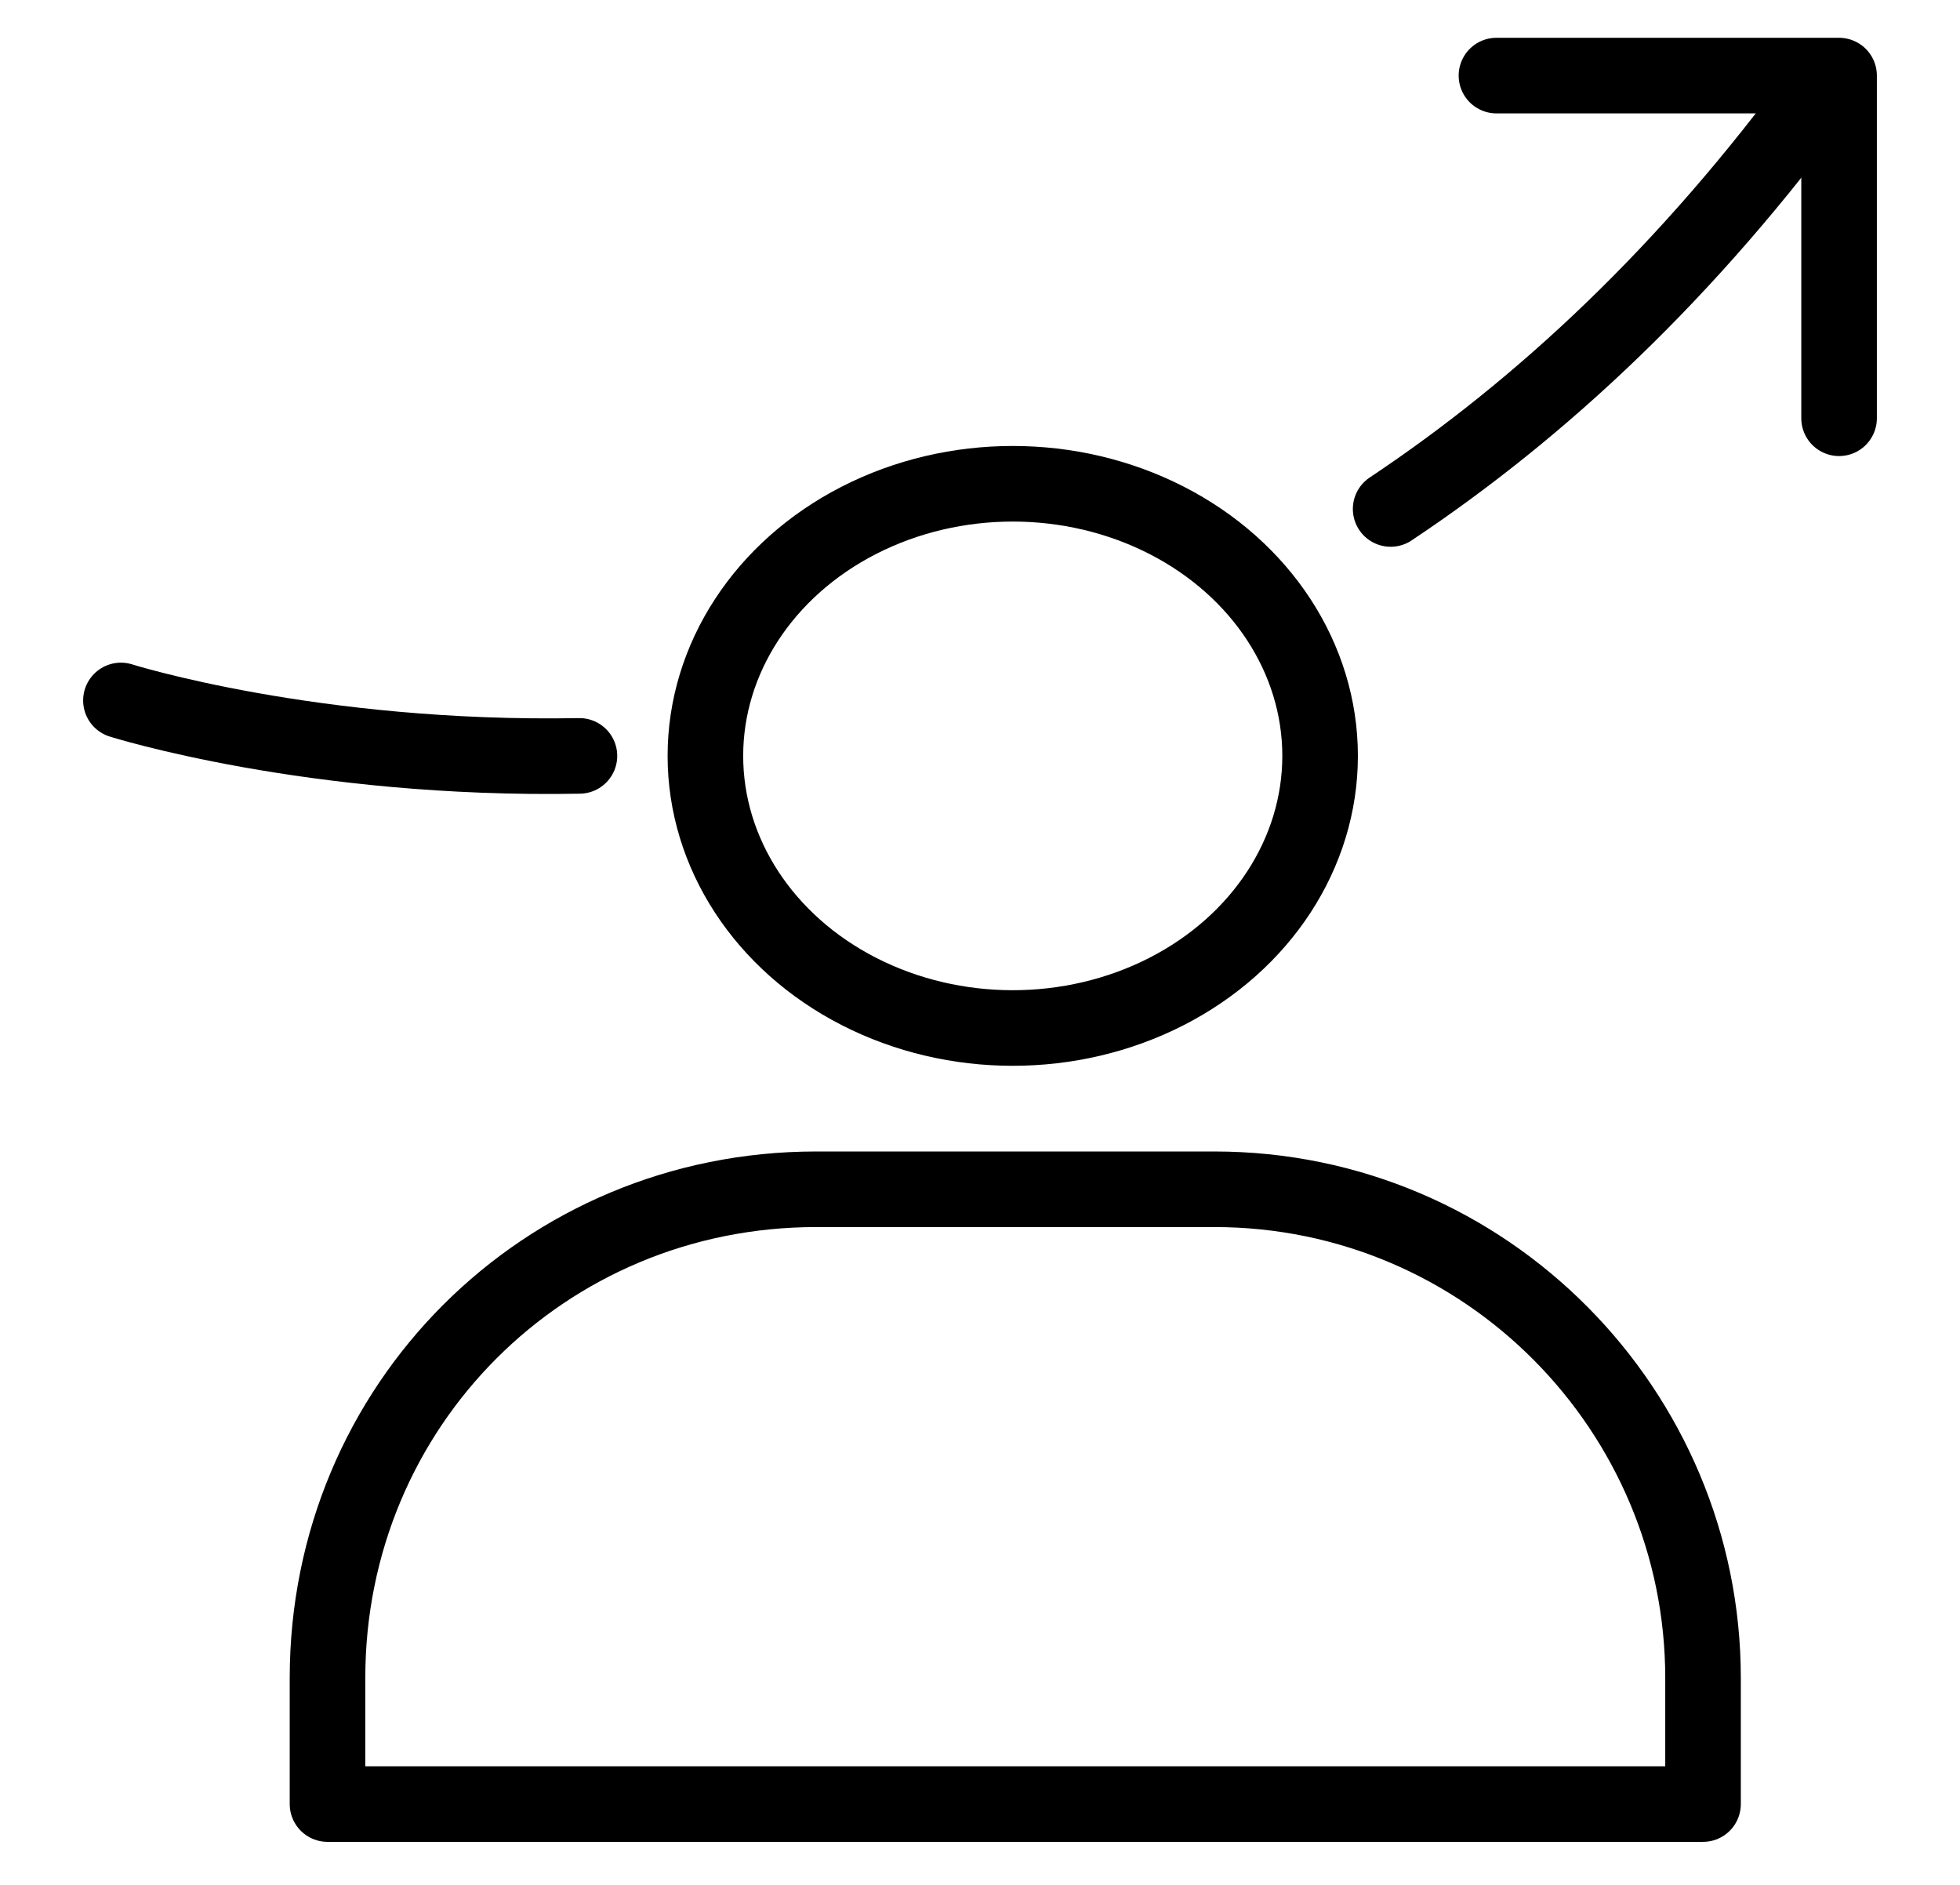
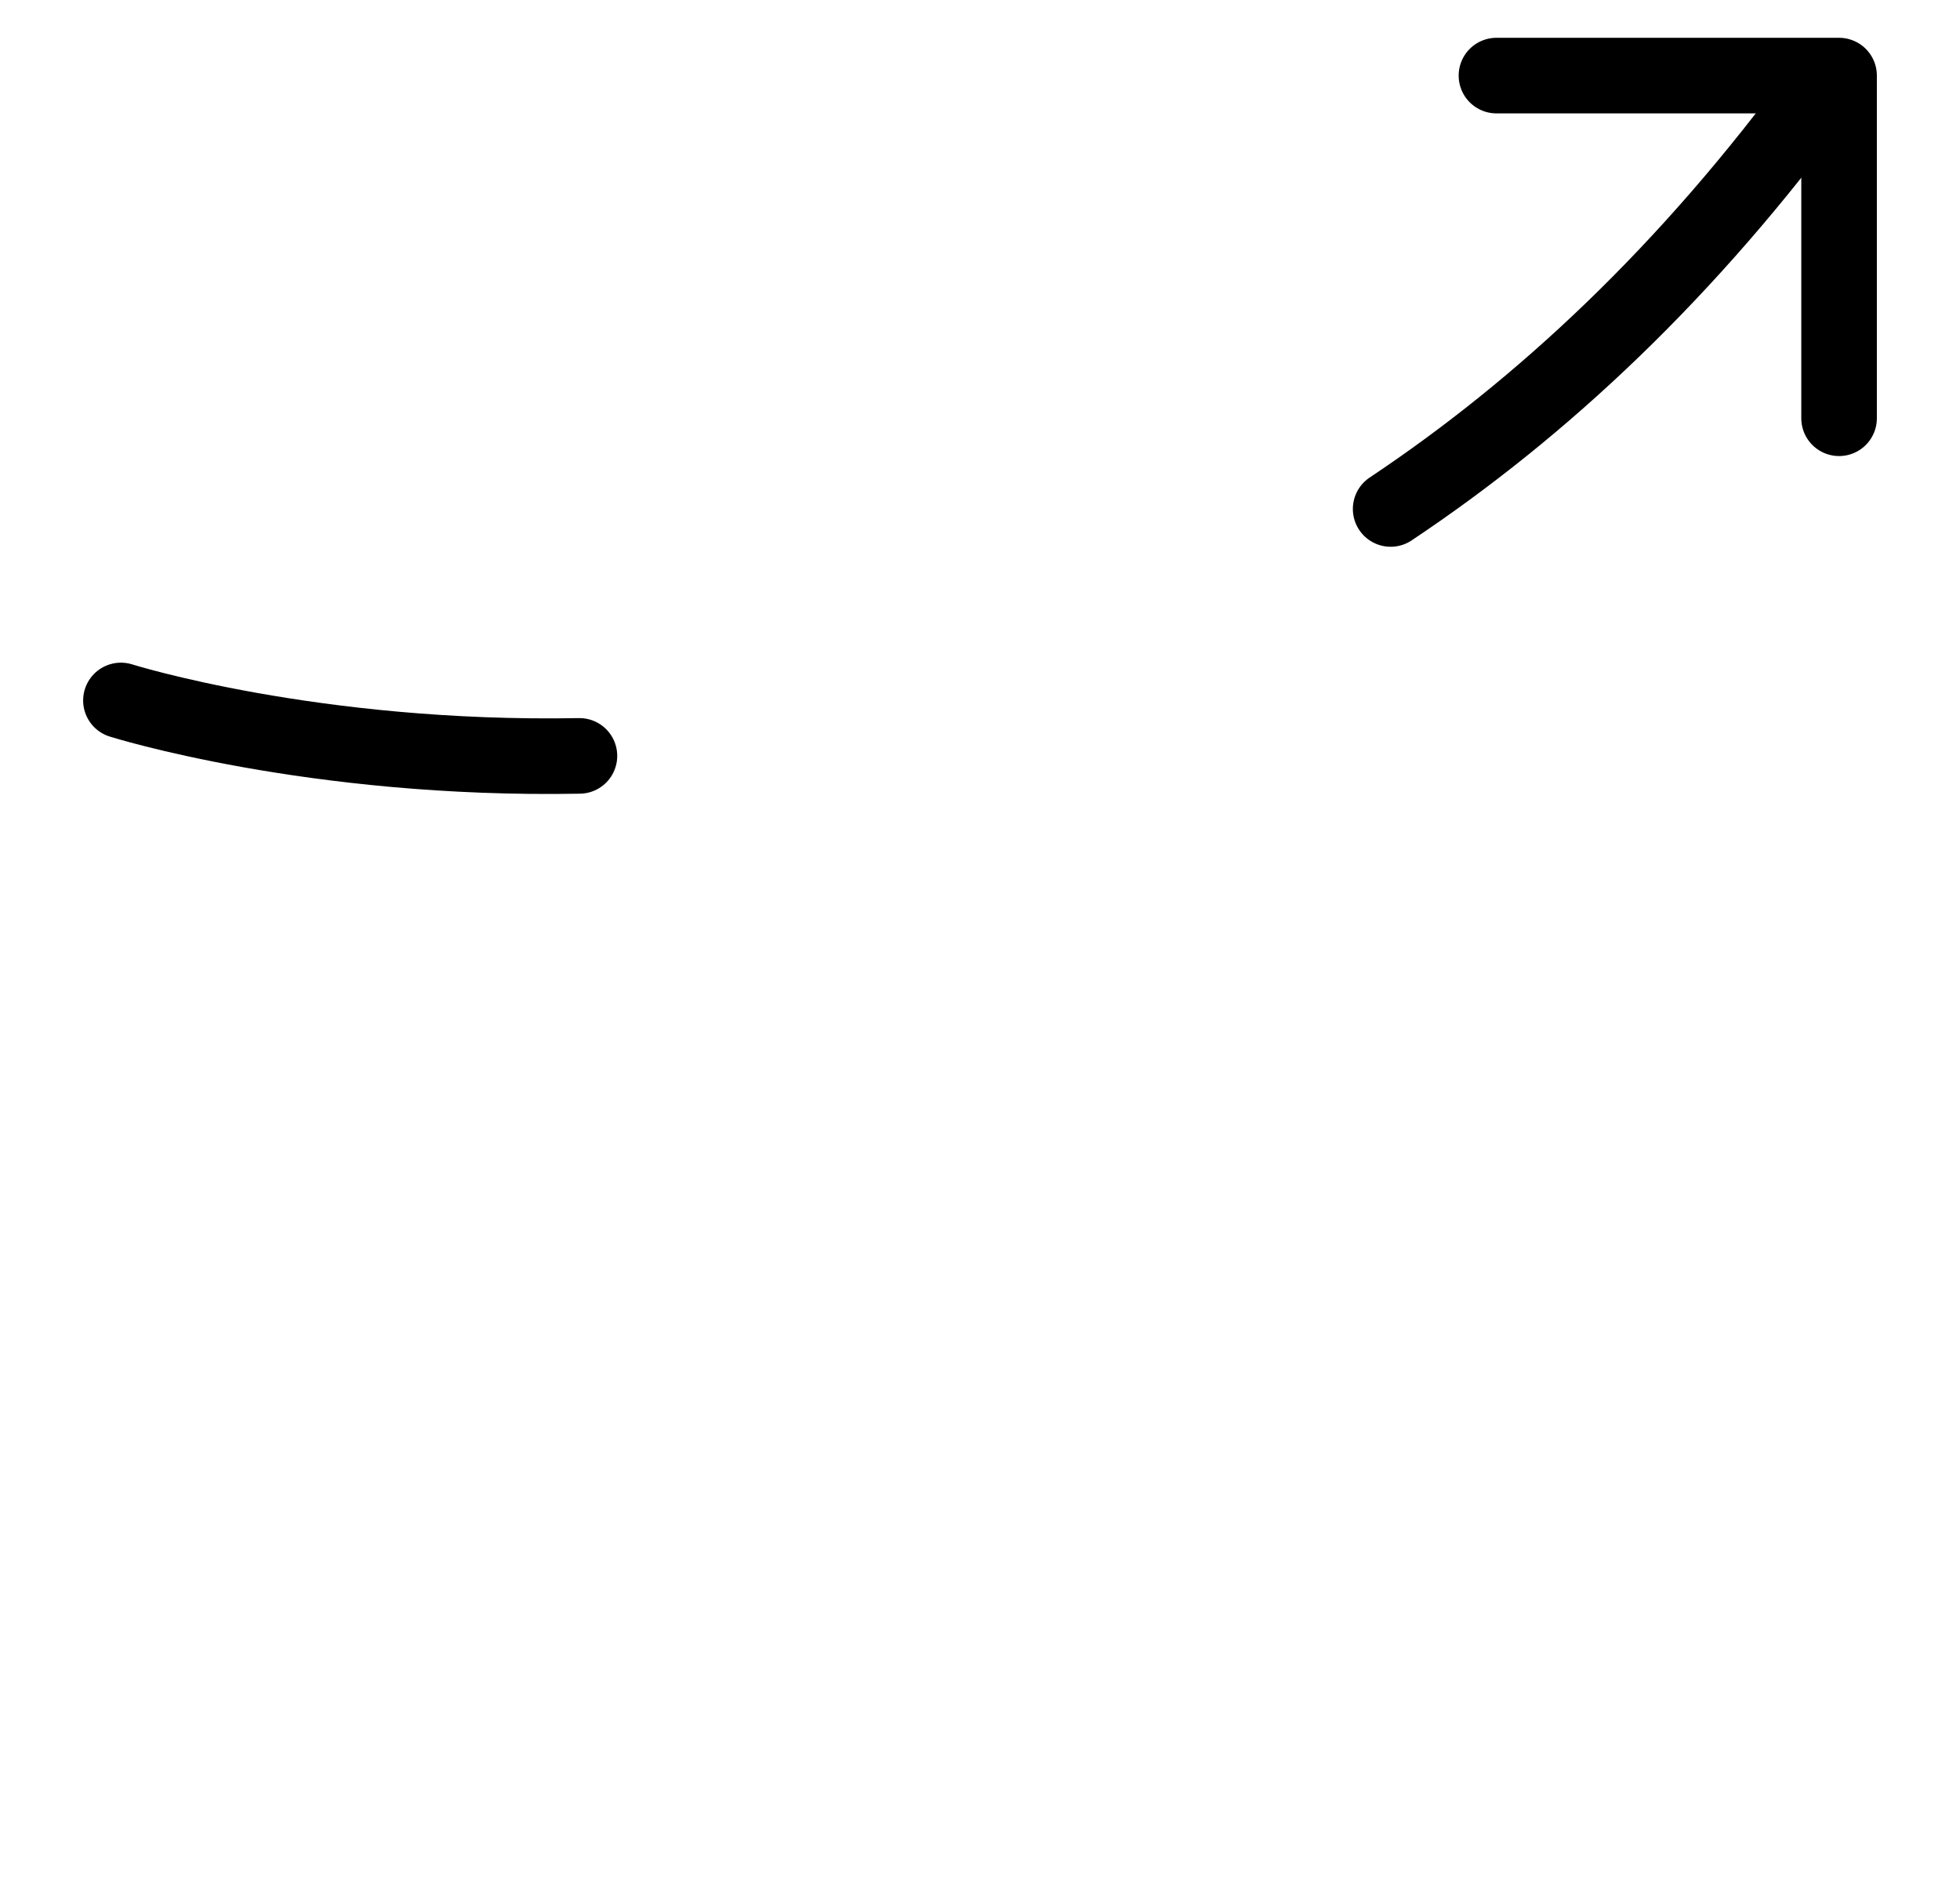
<svg xmlns="http://www.w3.org/2000/svg" version="1.1" id="レイヤー_2" x="0px" y="0px" viewBox="0 0 38.9 37.4" style="enable-background:new 0 0 38.9 37.4;" xml:space="preserve">
  <style type="text/css">
	.st0{fill:none;stroke:#000000;stroke-width:1.5;stroke-linecap:round;stroke-linejoin:round;stroke-miterlimit:10;}
</style>
  <g>
    <g>
      <g>
        <g>
-           <ellipse class="st0" cx="20.1" cy="15" rx="6.1" ry="5.4" />
-         </g>
+           </g>
      </g>
-       <path class="st0" d="M24.1,23.6h-7.9c-5.4,0-9.7,4.3-9.7,9.7v2.5h27.3v-2.5C33.8,28,29.5,23.6,24.1,23.6z" />
    </g>
    <path class="st0" d="M27.6,10.1c3-2,5.9-4.7,8.6-8.4" />
    <path class="st0" d="M2.4,13.9c0,0,3.8,1.2,9.1,1.1" />
    <polyline class="st0" points="29.7,1.5 36.5,1.5 36.5,8.3  " />
  </g>
</svg>